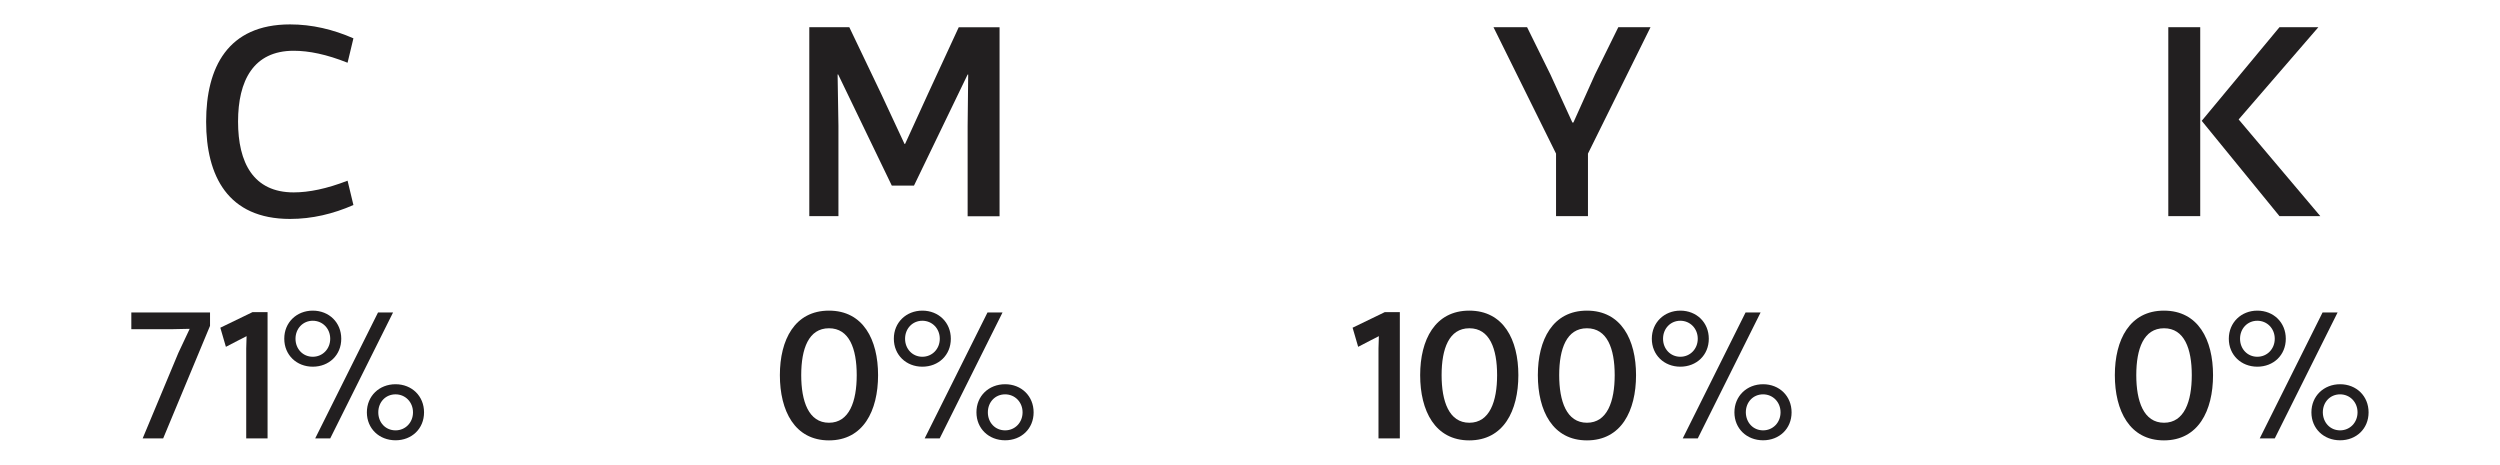
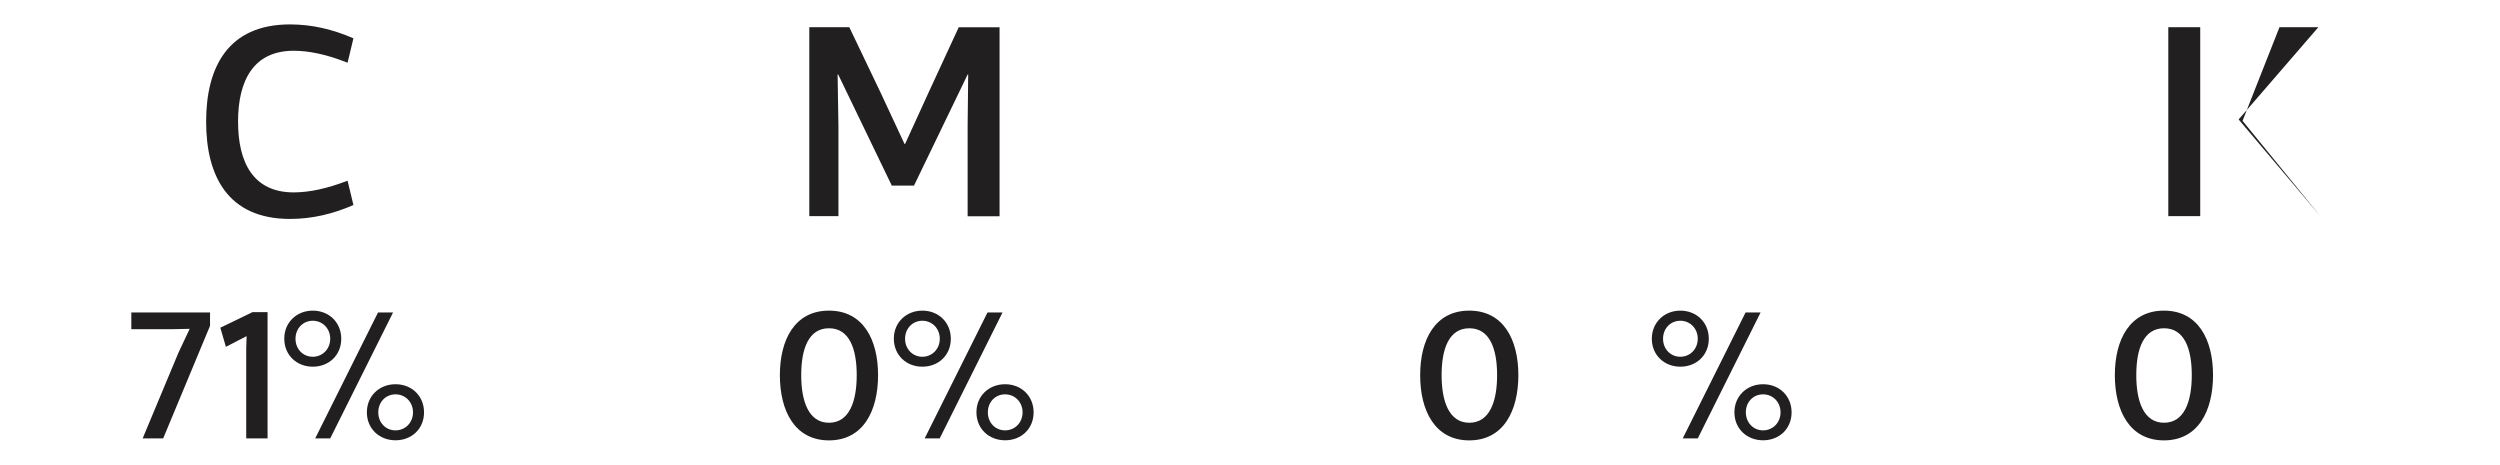
<svg xmlns="http://www.w3.org/2000/svg" version="1.1" id="Layer_1" x="0px" y="0px" viewBox="0 0 269.37 50.08" style="enable-background:new 0 0 269.37 50.08;" xml:space="preserve">
  <style type="text/css">
	.st0{fill:#221F20;}
</style>
  <g>
    <g>
      <path class="st0" d="M38.08,22.09c-2.19,0.96-4.46,1.5-6.83,1.5c-6.71,0-9.04-4.64-9.04-10.48s2.33-10.48,9.04-10.48    c2.37,0,4.64,0.54,6.83,1.5l-0.63,2.63c-2.25-0.9-4.16-1.29-5.81-1.29c-4.34,0-5.99,3.23-5.99,7.63c0,4.43,1.65,7.63,5.99,7.63    c1.65,0,3.56-0.39,5.81-1.26L38.08,22.09z" />
      <path class="st0" d="M20.42,35.43l-1.88,0.04h-4.39v-1.8h8.48v1.44l-5.05,12.13h-2.21l3.85-9.22l1.2-2.55V35.43z" />
      <path class="st0" d="M24.34,37.37l-0.6-2.06l3.47-1.68h1.62v13.61h-2.3v-9.68l0.04-1.34l-0.86,0.44L24.34,37.37z" />
      <path class="st0" d="M33.7,33.47c1.76,0,3.07,1.28,3.07,3.03c0,1.76-1.32,3.01-3.07,3.01c-1.74,0-3.07-1.26-3.07-3.01    C30.62,34.75,31.96,33.47,33.7,33.47z M33.7,38.44c1.06,0,1.88-0.84,1.88-1.94s-0.82-1.94-1.88-1.94c-1.06,0-1.86,0.84-1.86,1.94    S32.64,38.44,33.7,38.44z M35.58,47.24h-1.62l6.77-13.57h1.62L35.58,47.24z M42.62,41.4c1.76,0,3.07,1.28,3.07,3.03    c0,1.76-1.32,3.01-3.07,3.01c-1.76,0-3.09-1.26-3.09-3.01C39.53,42.67,40.86,41.4,42.62,41.4z M42.62,46.37    c1.06,0,1.88-0.84,1.88-1.94c0-1.1-0.82-1.94-1.88-1.94c-1.08,0-1.86,0.84-1.86,1.94C40.76,45.53,41.54,46.37,42.62,46.37z" />
    </g>
    <g>
      <path class="st0" d="M94.92,10.06l2.54,5.45h0.06l2.49-5.45l3.29-7.12h4.4v20.36h-3.44v-9.73l0.06-5.54h-0.06L98.48,20h-2.39    L90.31,8.02h-0.06l0.09,5.54v9.73H87.2V2.93h4.31L94.92,10.06z" />
      <path class="st0" d="M84.03,40.42c0-3.81,1.6-6.95,5.29-6.95s5.29,3.13,5.29,6.95c0,3.85-1.6,7.03-5.29,7.03    S84.03,44.27,84.03,40.42z M92.31,40.42c0-2.85-0.8-5.05-2.99-5.05s-2.99,2.2-2.99,5.05c0,2.83,0.8,5.13,2.99,5.13    S92.31,43.25,92.31,40.42z" />
      <path class="st0" d="M99.38,33.47c1.76,0,3.07,1.28,3.07,3.03c0,1.76-1.32,3.01-3.07,3.01c-1.74,0-3.07-1.26-3.07-3.01    C96.3,34.75,97.64,33.47,99.38,33.47z M99.38,38.44c1.06,0,1.88-0.84,1.88-1.94s-0.82-1.94-1.88-1.94c-1.06,0-1.86,0.84-1.86,1.94    S98.32,38.44,99.38,38.44z M101.25,47.24h-1.62l6.77-13.57h1.62L101.25,47.24z M108.3,41.4c1.76,0,3.07,1.28,3.07,3.03    c0,1.76-1.32,3.01-3.07,3.01c-1.76,0-3.09-1.26-3.09-3.01C105.2,42.67,106.54,41.4,108.3,41.4z M108.3,46.37    c1.06,0,1.88-0.84,1.88-1.94c0-1.1-0.82-1.94-1.88-1.94c-1.08,0-1.86,0.84-1.86,1.94C106.44,45.53,107.22,46.37,108.3,46.37z" />
    </g>
    <g>
-       <path class="st0" d="M169.53,13.2l2.33-5.18l2.51-5.09h3.47l-6.74,13.62v6.74h-3.44v-6.74l-6.74-13.62h3.62l2.51,5.09l2.37,5.18    H169.53z" />
-       <path class="st0" d="M146.34,37.37l-0.6-2.06l3.47-1.68h1.62v13.61h-2.3v-9.68l0.04-1.34l-0.86,0.44L146.34,37.37z" />
      <path class="st0" d="M153.02,40.42c0-3.81,1.6-6.95,5.29-6.95s5.29,3.13,5.29,6.95c0,3.85-1.6,7.03-5.29,7.03    S153.02,44.27,153.02,40.42z M161.31,40.42c0-2.85-0.8-5.05-2.99-5.05s-2.99,2.2-2.99,5.05c0,2.83,0.8,5.13,2.99,5.13    S161.31,43.25,161.31,40.42z" />
-       <path class="st0" d="M165.7,40.42c0-3.81,1.6-6.95,5.29-6.95s5.29,3.13,5.29,6.95c0,3.85-1.6,7.03-5.29,7.03    S165.7,44.27,165.7,40.42z M173.98,40.42c0-2.85-0.8-5.05-2.99-5.05s-2.99,2.2-2.99,5.05c0,2.83,0.8,5.13,2.99,5.13    S173.98,43.25,173.98,40.42z" />
      <path class="st0" d="M181.05,33.47c1.76,0,3.07,1.28,3.07,3.03c0,1.76-1.32,3.01-3.07,3.01c-1.74,0-3.07-1.26-3.07-3.01    C177.98,34.75,179.32,33.47,181.05,33.47z M181.05,38.44c1.06,0,1.88-0.84,1.88-1.94s-0.82-1.94-1.88-1.94    c-1.06,0-1.86,0.84-1.86,1.94S179.99,38.44,181.05,38.44z M182.93,47.24h-1.62l6.77-13.57h1.62L182.93,47.24z M189.97,41.4    c1.76,0,3.07,1.28,3.07,3.03c0,1.76-1.32,3.01-3.07,3.01c-1.76,0-3.09-1.26-3.09-3.01C186.88,42.67,188.22,41.4,189.97,41.4z     M189.97,46.37c1.06,0,1.88-0.84,1.88-1.94c0-1.1-0.82-1.94-1.88-1.94c-1.08,0-1.86,0.84-1.86,1.94    C188.12,45.53,188.9,46.37,189.97,46.37z" />
    </g>
    <g>
-       <path class="st0" d="M237.07,23.29h-3.44V2.93h3.44V23.29z M245.61,2.93h4.19l-8.59,9.94l8.8,10.42h-4.4l-8.38-10.27L245.61,2.93z    " />
+       <path class="st0" d="M237.07,23.29h-3.44V2.93h3.44V23.29z M245.61,2.93h4.19l-8.59,9.94l8.8,10.42l-8.38-10.27L245.61,2.93z    " />
      <path class="st0" d="M227.87,40.42c0-3.81,1.6-6.95,5.29-6.95s5.29,3.13,5.29,6.95c0,3.85-1.6,7.03-5.29,7.03    S227.87,44.27,227.87,40.42z M236.16,40.42c0-2.85-0.8-5.05-2.99-5.05s-2.99,2.2-2.99,5.05c0,2.83,0.8,5.13,2.99,5.13    S236.16,43.25,236.16,40.42z" />
-       <path class="st0" d="M243.22,33.47c1.76,0,3.07,1.28,3.07,3.03c0,1.76-1.32,3.01-3.07,3.01c-1.74,0-3.07-1.26-3.07-3.01    C240.15,34.75,241.49,33.47,243.22,33.47z M243.22,38.44c1.06,0,1.88-0.84,1.88-1.94s-0.82-1.94-1.88-1.94    c-1.06,0-1.86,0.84-1.86,1.94S242.16,38.44,243.22,38.44z M245.1,47.24h-1.62l6.77-13.57h1.62L245.1,47.24z M252.14,41.4    c1.76,0,3.07,1.28,3.07,3.03c0,1.76-1.32,3.01-3.07,3.01c-1.76,0-3.09-1.26-3.09-3.01C249.05,42.67,250.39,41.4,252.14,41.4z     M252.14,46.37c1.06,0,1.88-0.84,1.88-1.94c0-1.1-0.82-1.94-1.88-1.94c-1.08,0-1.86,0.84-1.86,1.94    C250.29,45.53,251.07,46.37,252.14,46.37z" />
    </g>
  </g>
</svg>